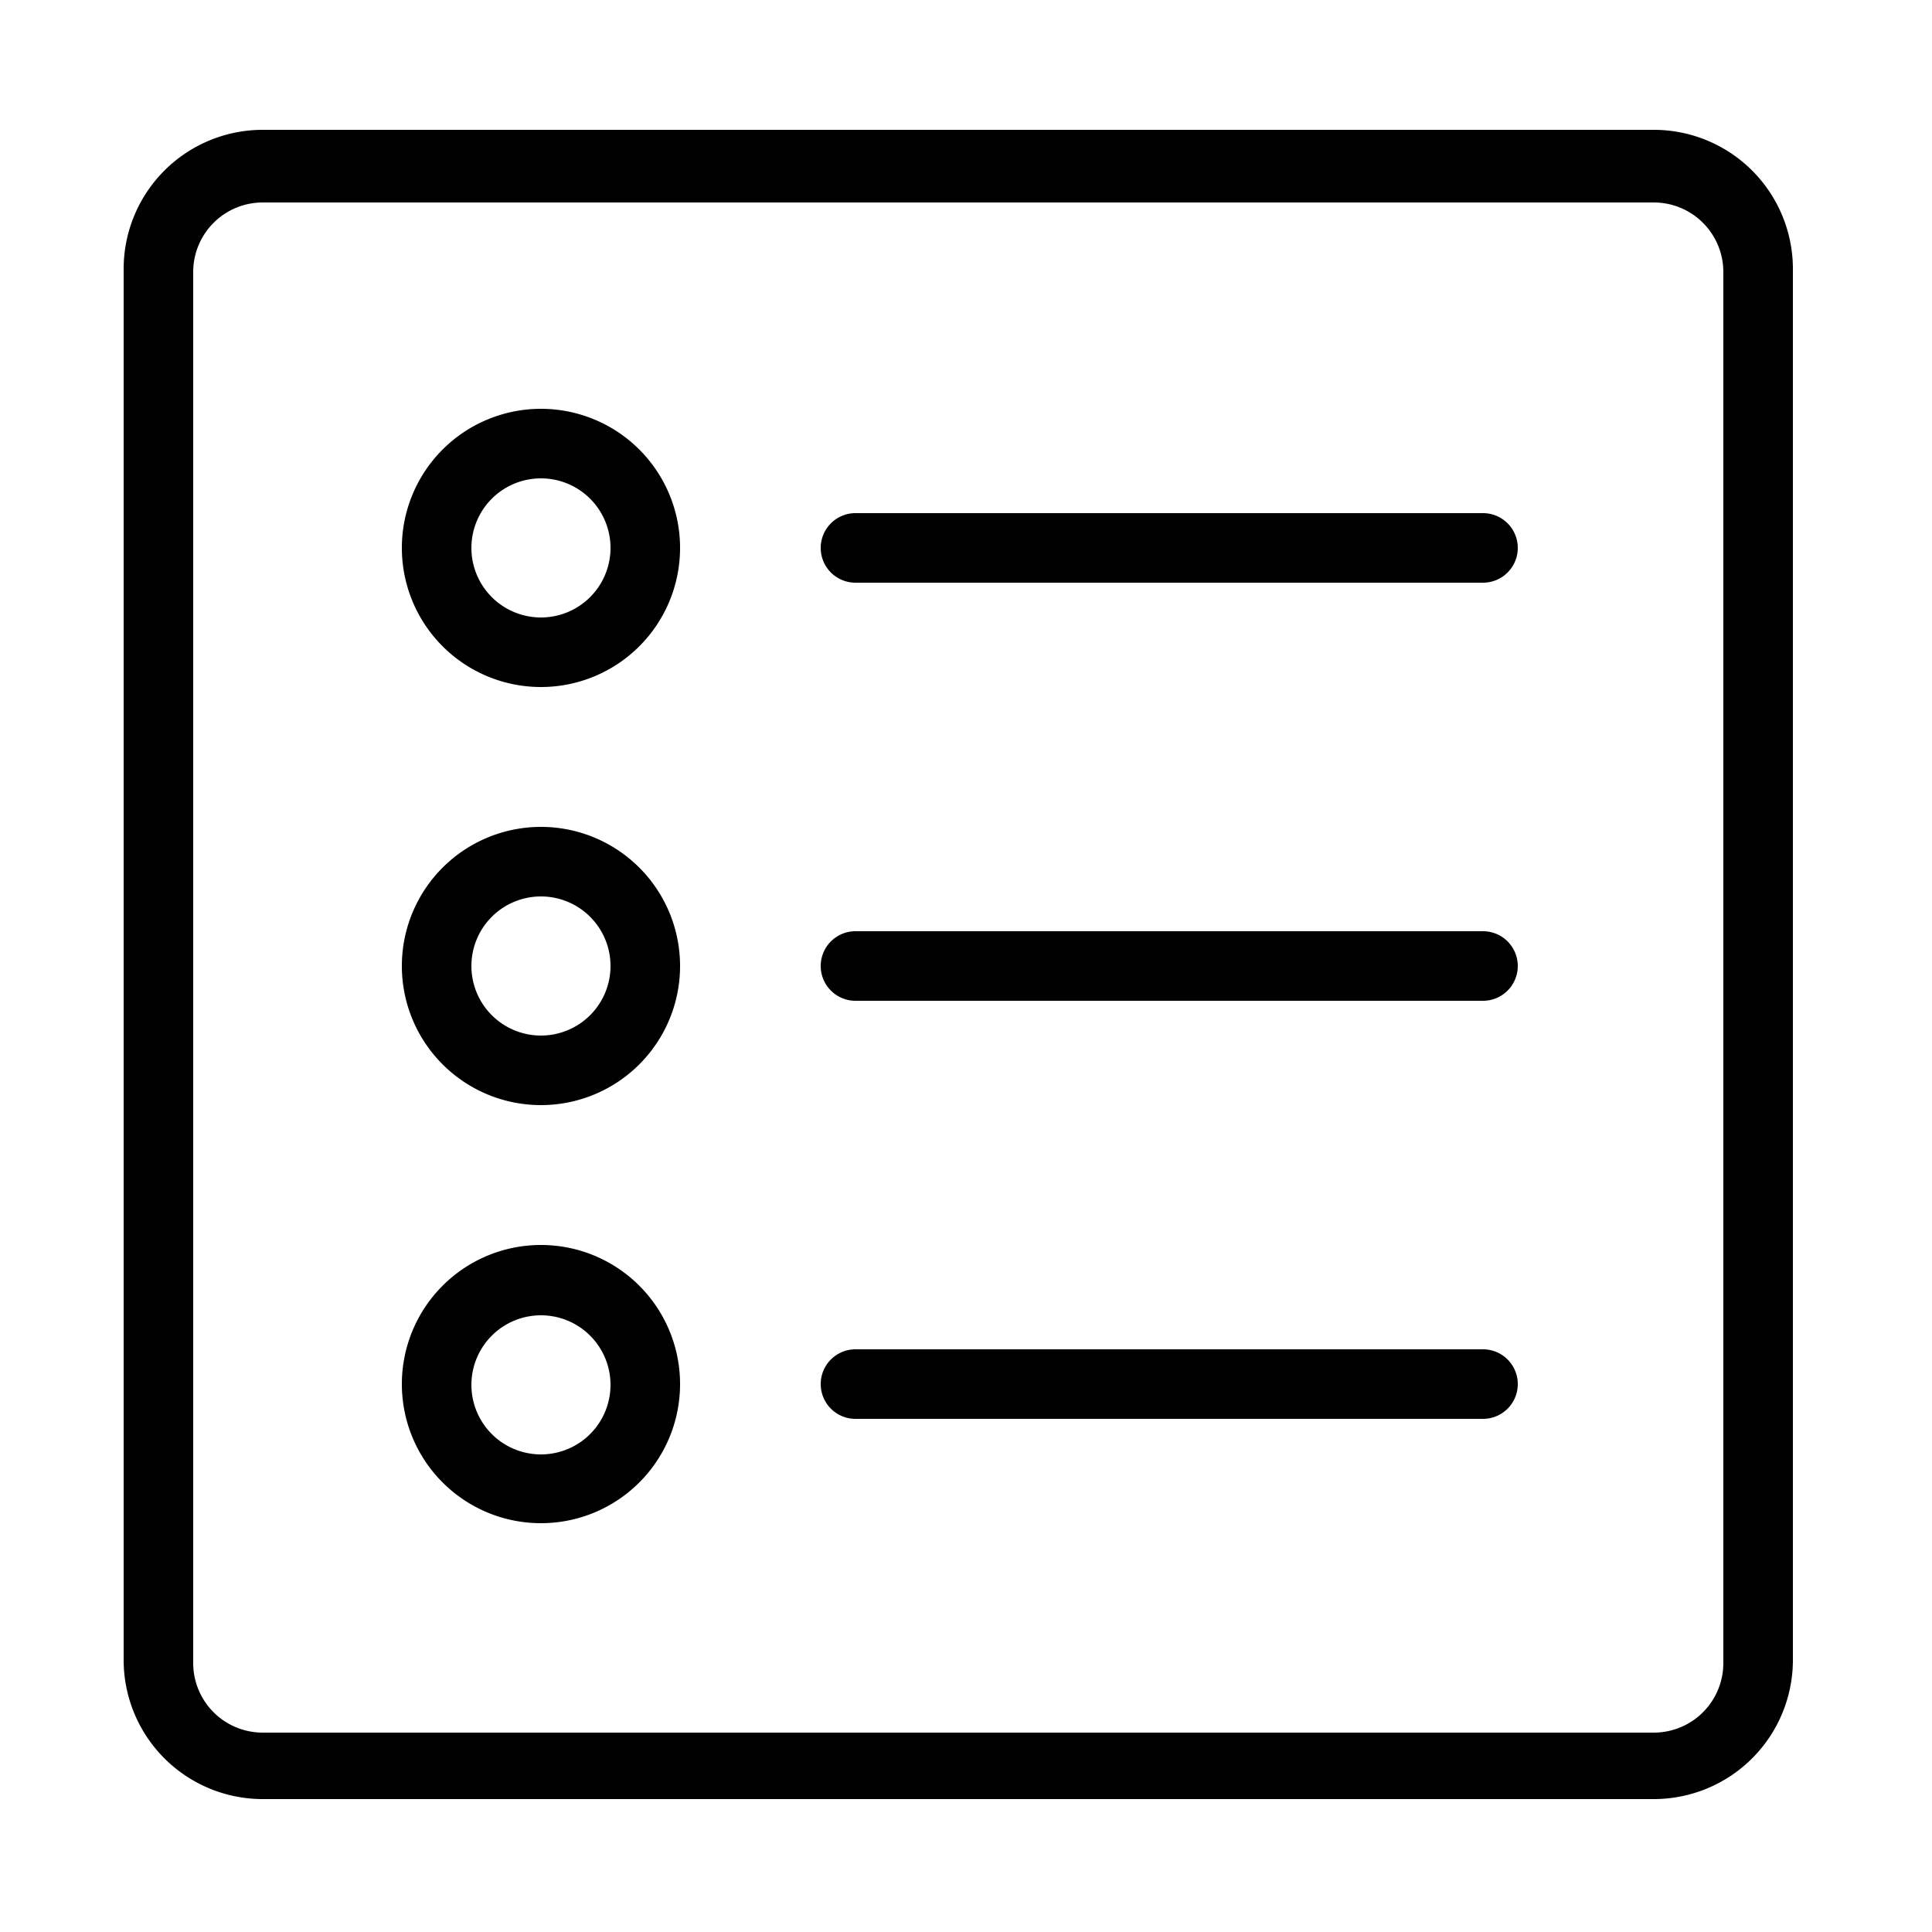
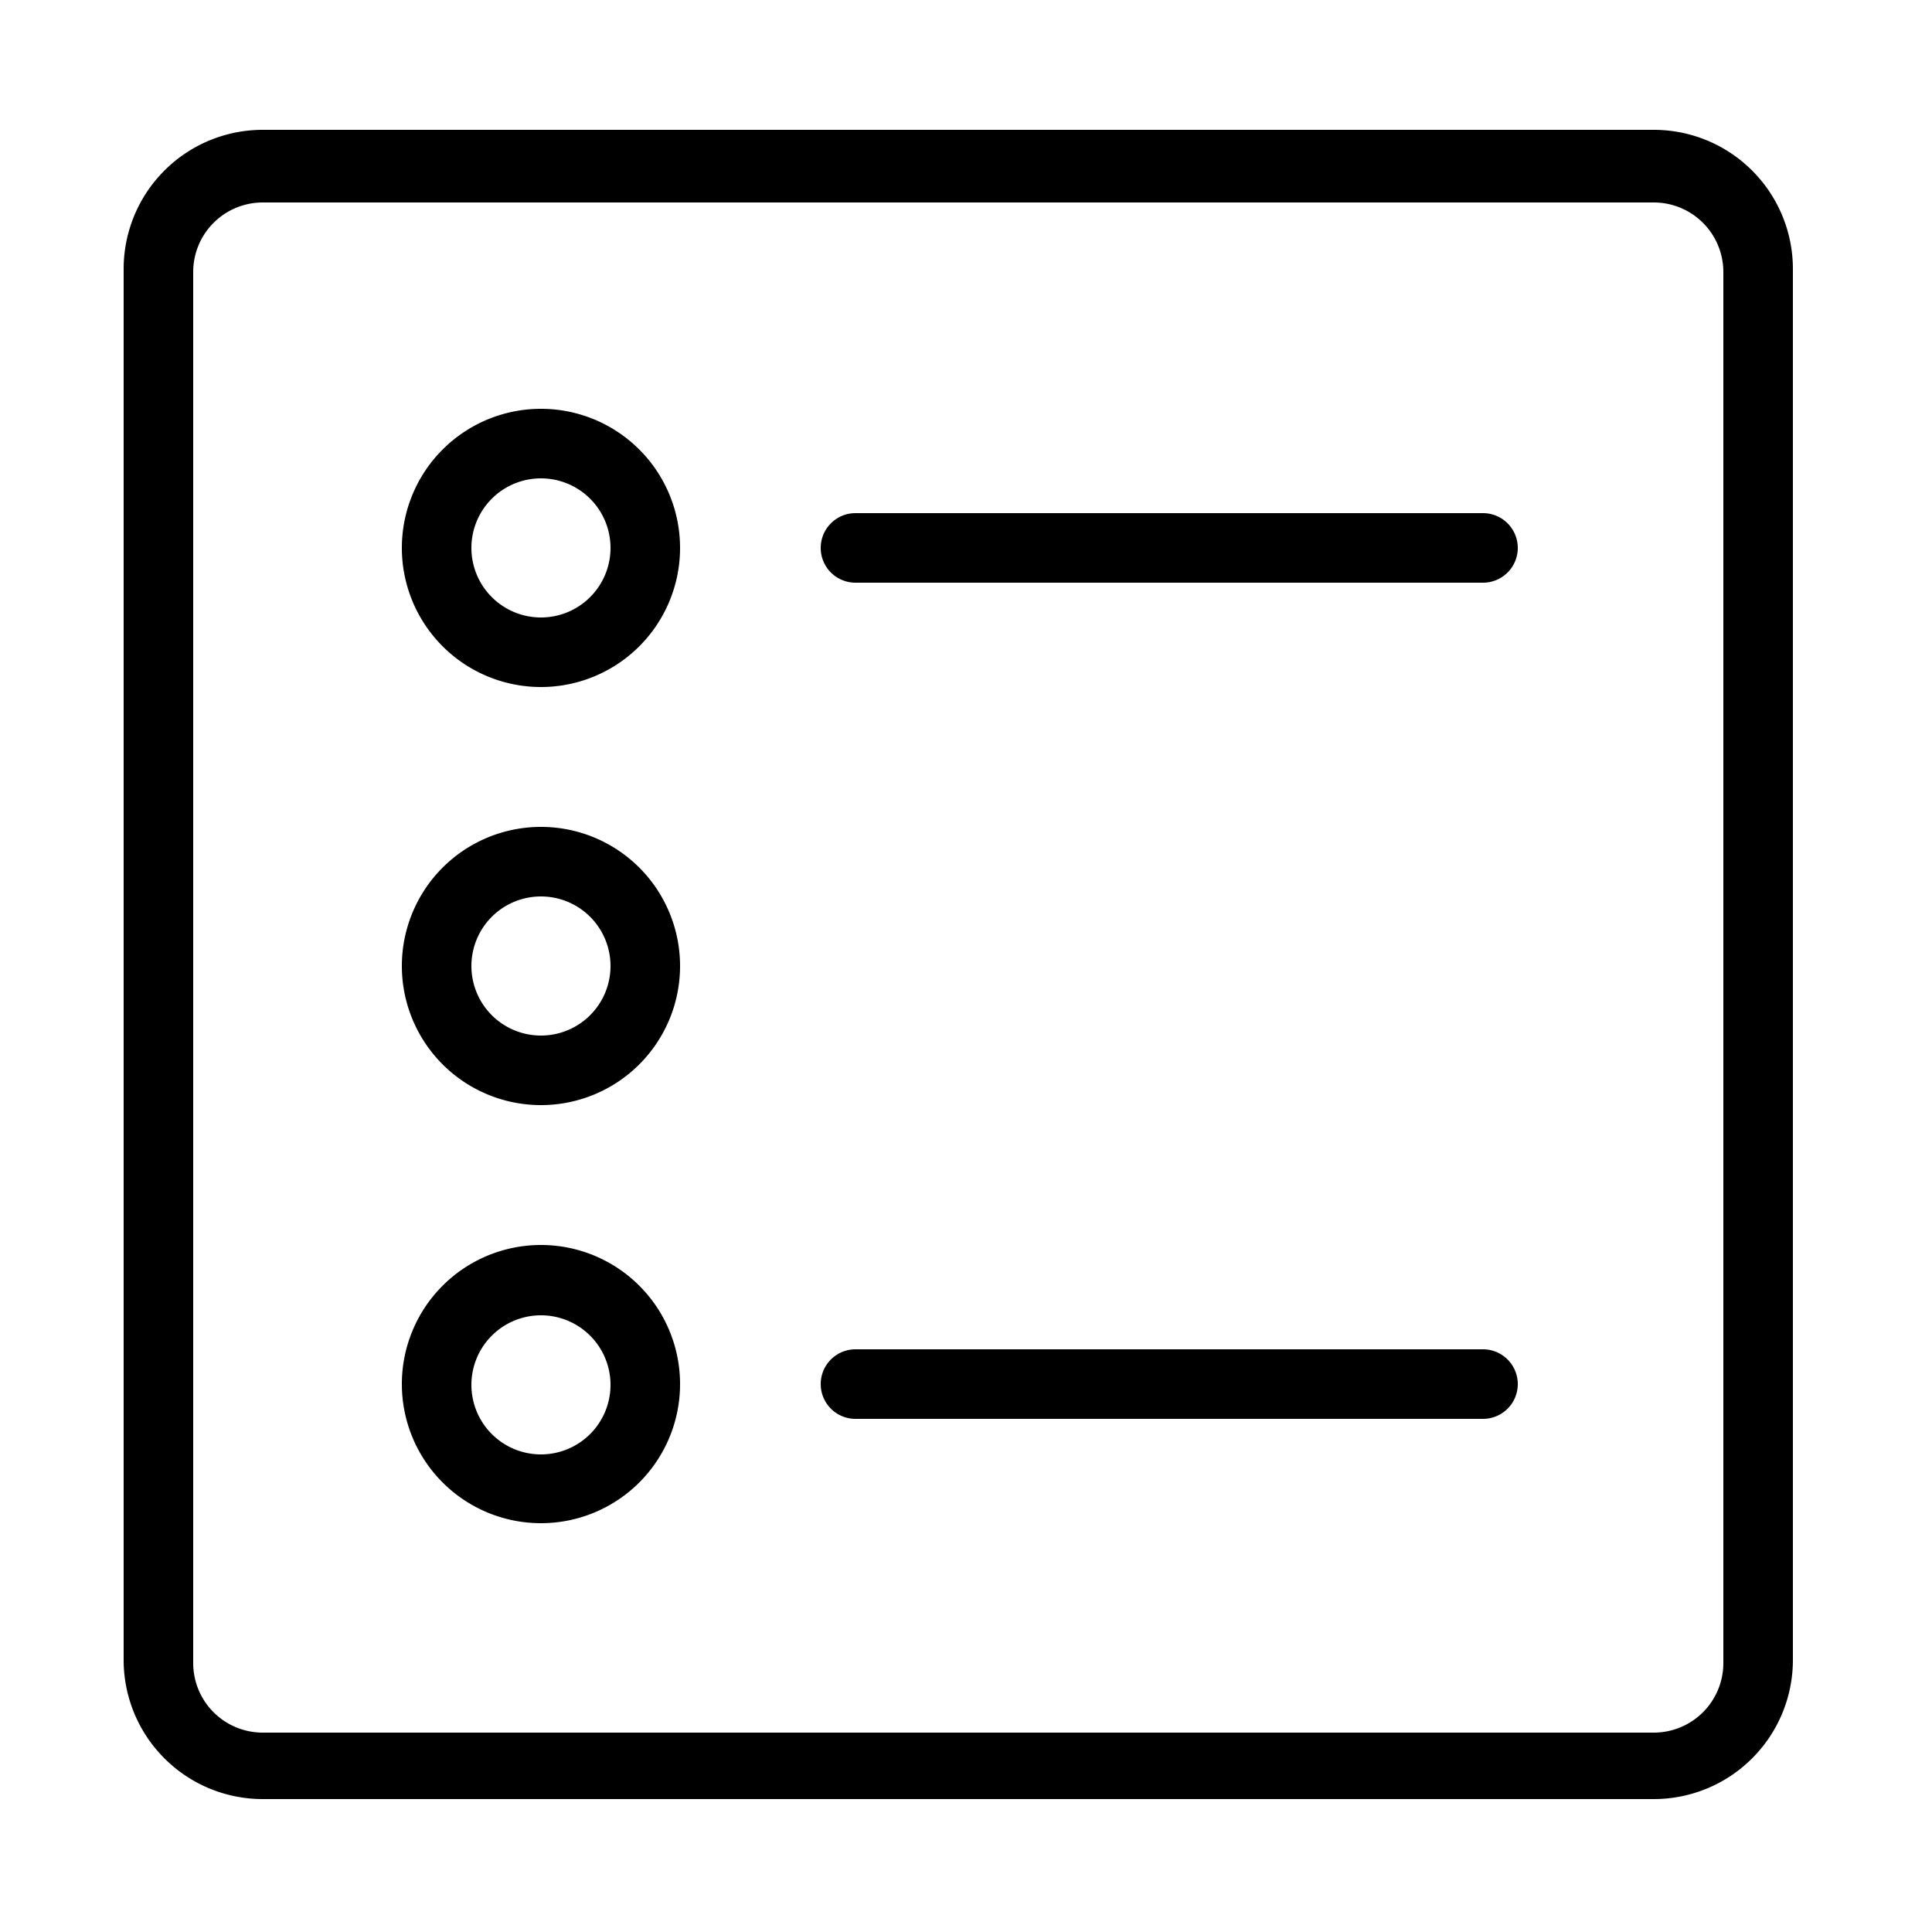
<svg xmlns="http://www.w3.org/2000/svg" id="Capa_1" data-name="Capa 1" viewBox="0 0 25 25">
  <title>iconos_fotogaleriasvg-04</title>
  <path d="M21.44,1.68H3.4a1.8,1.8,0,0,0-1.8,1.8h0v18a1.8,1.8,0,0,0,1.8,1.8h18a1.8,1.8,0,0,0,1.8-1.8v-18a1.8,1.8,0,0,0-1.8-1.8m.9,19.84a.9.9,0,0,1-.9.9H3.4a.9.9,0,0,1-.9-.9v-18a.9.9,0,0,1,.9-.9h18a.9.9,0,0,1,.9.9Z" />
  <path d="M7,8.89a1.8,1.8,0,1,0-1.8-1.8A1.8,1.8,0,0,0,7,8.89H7m0-2.7a.9.9,0,1,1-.9.9.9.9,0,0,1,.9-.9H7" />
  <path d="M7,10.7a1.8,1.8,0,1,0,1.8,1.8A1.8,1.8,0,0,0,7,10.7H7m0,2.7a.9.9,0,1,1,.9-.9h0a.9.9,0,0,1-.9.9" />
  <path d="M7,16.11a1.8,1.8,0,1,0,1.8,1.8h0A1.8,1.8,0,0,0,7,16.11m0,2.71a.9.9,0,1,1,.9-.9h0a.9.9,0,0,1-.9.9" />
-   <path d="M19.64,12.5a.45.45,0,0,1-.45.45H11.07a.45.45,0,0,1,0-.9h8.12a.45.45,0,0,1,.45.45h0" />
  <path d="M19.64,7.09a.45.45,0,0,1-.45.45H11.07a.45.45,0,0,1,0-.9h8.12a.45.45,0,0,1,.45.45h0" />
  <path d="M19.64,17.91a.45.45,0,0,1-.45.45H11.07a.45.45,0,0,1,0-.9h8.12a.45.45,0,0,1,.45.45h0" />
</svg>